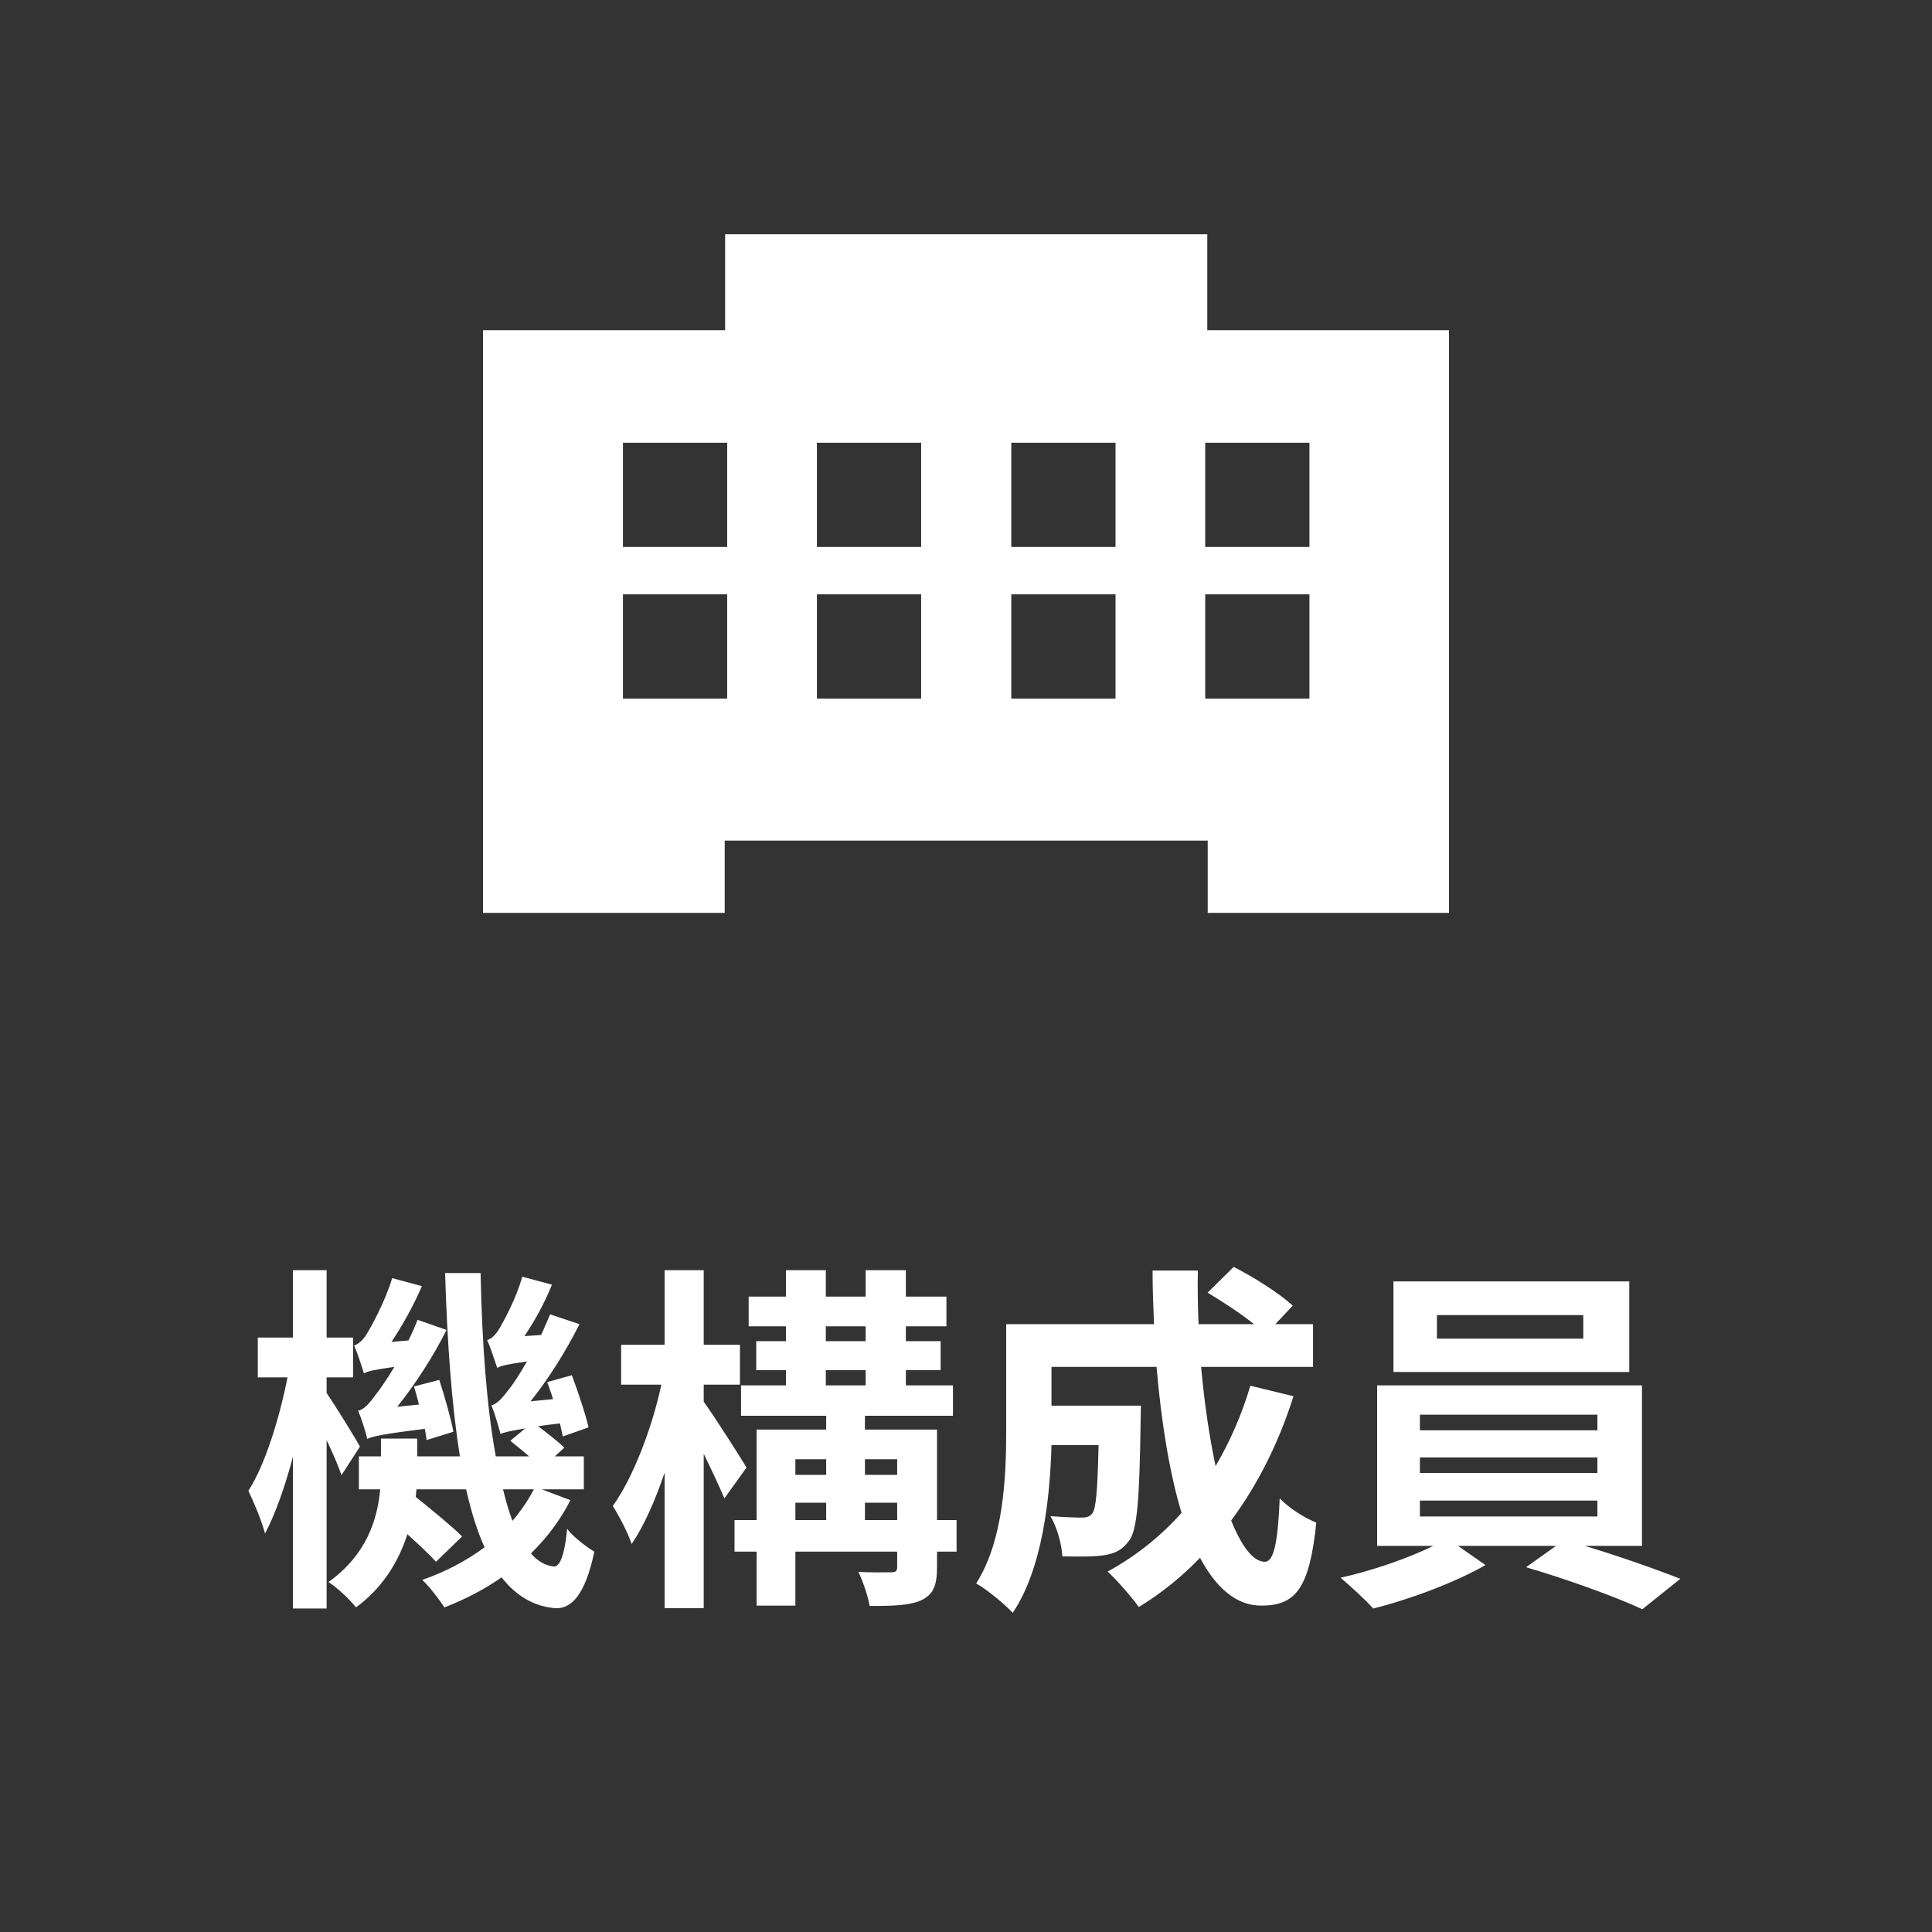
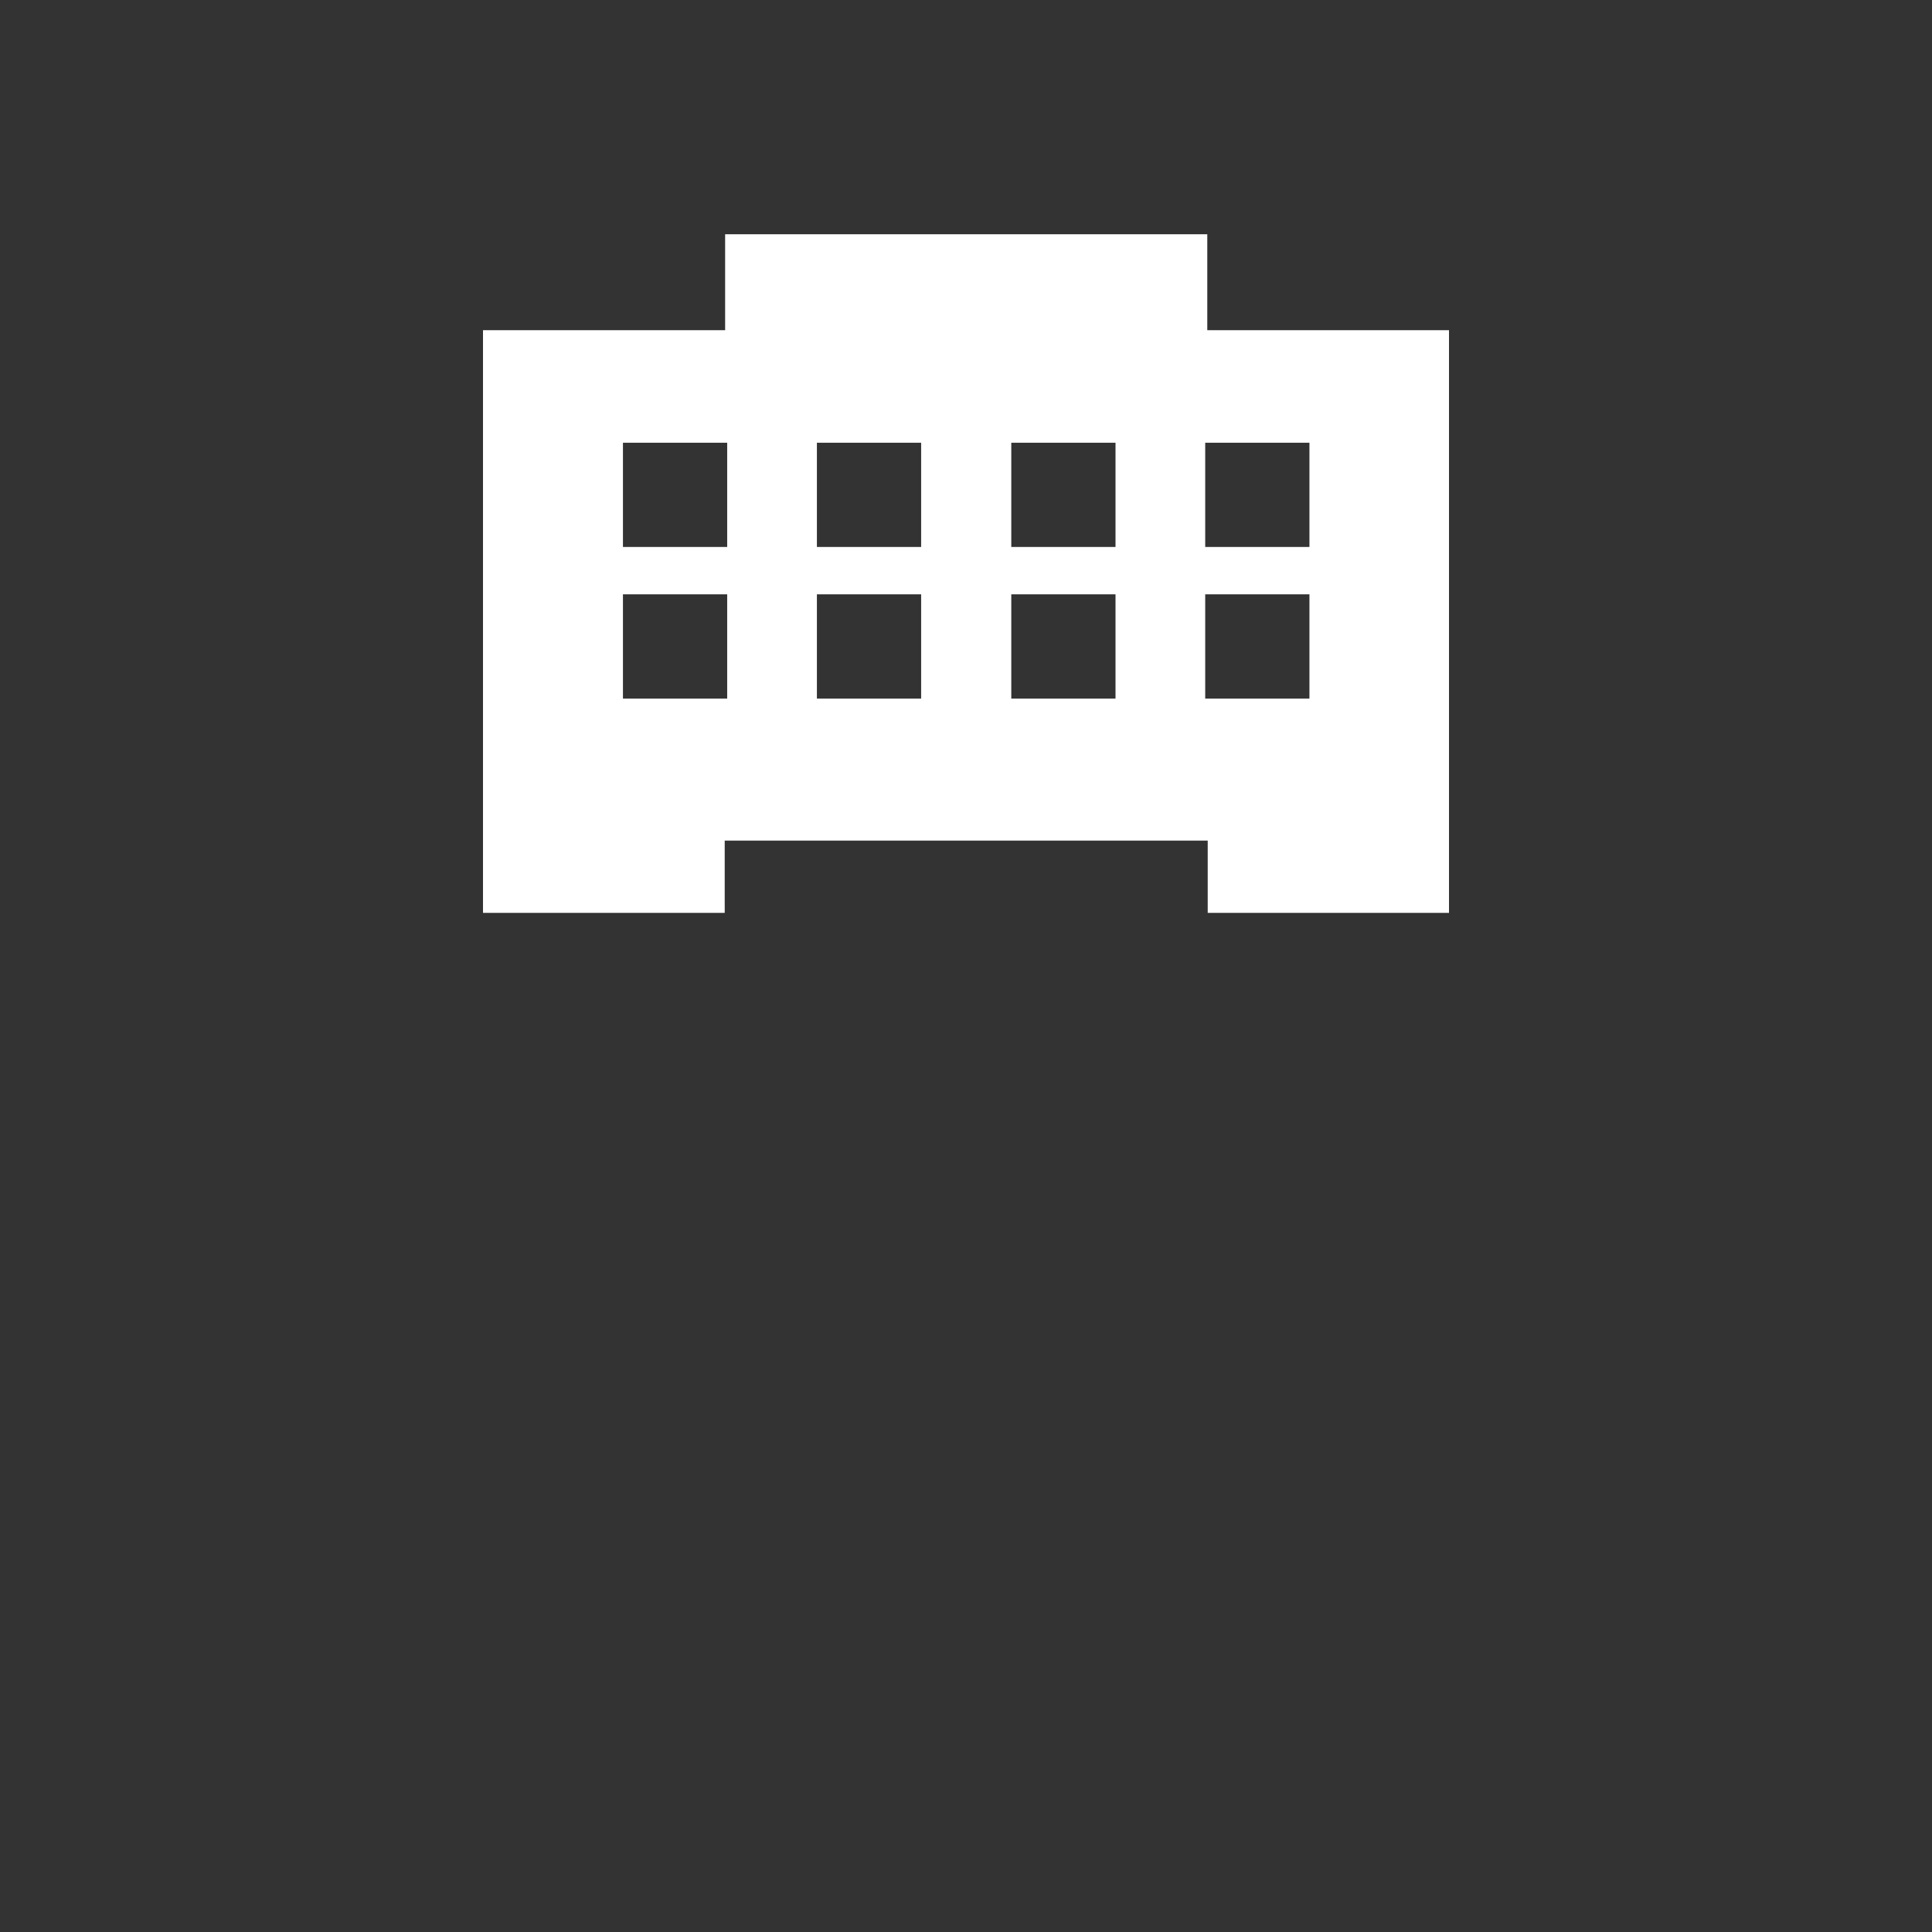
<svg xmlns="http://www.w3.org/2000/svg" width="64" height="64" viewBox="0 0 64 64" fill="none">
  <rect x="0" y="0" width="64" height="64" fill="#333333" stroke="none" />
  <path d="M39.993 10.938V7.76H24.021V10.938H16V30.24H24.007V27.846H40.007V30.24H48V10.938H39.993ZM24.089 23.141H20.636V19.688H24.089V23.141ZM24.089 18.119H20.636V14.666H24.089V18.119ZM30.514 23.141H27.061V19.688H30.514V23.141ZM30.514 18.119H27.061V14.666H30.514V18.119ZM36.953 23.141H33.5V19.688H36.953V23.141ZM36.953 18.119H33.5V14.666H36.953V18.119ZM43.377 23.141H39.924V19.688H43.377V23.141ZM43.377 18.119H39.924V14.666H43.377V18.119Z" fill="white" />
-   <path d="M15.02 47.428L14.132 47.704C14.12 47.596 14.096 47.464 14.072 47.332C12.632 47.512 12.332 47.584 12.164 47.668C12.128 47.476 11.972 46.984 11.864 46.732C12.056 46.696 12.236 46.492 12.452 46.192C12.56 46.06 12.8 45.724 13.064 45.28C12.38 45.376 12.164 45.424 12.056 45.496C11.996 45.292 11.84 44.824 11.732 44.572C11.876 44.524 12.032 44.392 12.164 44.164C12.296 43.948 12.752 43.132 12.992 42.34L13.976 42.604C13.7 43.252 13.328 43.912 12.968 44.452L13.532 44.404C13.64 44.176 13.748 43.948 13.832 43.72L14.792 44.056C14.336 44.968 13.736 45.88 13.16 46.6L13.88 46.528C13.82 46.312 13.772 46.108 13.712 45.928L14.552 45.712C14.732 46.264 14.936 46.984 15.02 47.428ZM11.924 47.92L11.312 48.868C11.216 48.58 11.024 48.136 10.82 47.704V53.284H9.704V48.256C9.44 49.252 9.116 50.164 8.78 50.8C8.672 50.392 8.408 49.756 8.228 49.384C8.78 48.532 9.26 46.972 9.524 45.628H8.54V44.308H9.704V42.076H10.82V44.308H11.696V45.628H10.82V46.144C11.084 46.528 11.768 47.632 11.924 47.92ZM17.684 49.336H16.664C16.76 49.732 16.856 50.068 16.976 50.38C17.252 50.056 17.492 49.708 17.684 49.336ZM17.948 49.336L18.896 49.696C18.56 50.356 18.116 50.944 17.588 51.46C17.804 51.712 18.056 51.856 18.332 51.892C18.56 51.916 18.704 51.484 18.788 50.644C18.992 50.92 19.46 51.268 19.688 51.4C19.376 52.888 18.896 53.308 18.38 53.272C17.672 53.212 17.084 52.852 16.616 52.252C16.052 52.648 15.404 52.984 14.72 53.248C14.564 52.996 14.228 52.564 13.988 52.336C14.756 52.072 15.452 51.7 16.052 51.256C15.8 50.704 15.608 50.068 15.44 49.336H13.796C13.784 49.42 13.784 49.504 13.772 49.588C14.264 49.984 14.96 50.548 15.308 50.896L14.444 51.736C14.228 51.496 13.868 51.16 13.496 50.824C13.208 51.712 12.692 52.588 11.792 53.248C11.612 53.008 11.144 52.564 10.88 52.408C12.14 51.508 12.5 50.344 12.596 49.336H11.888V48.244H12.62V47.656H13.82V48.244H15.236C14.96 46.54 14.816 44.488 14.744 42.172H15.92C15.968 44.524 16.124 46.612 16.424 48.244H17.528C17.324 48.064 17.096 47.884 16.904 47.728L17.396 47.32C16.868 47.404 16.7 47.452 16.58 47.5C16.532 47.308 16.388 46.816 16.28 46.552C16.472 46.504 16.64 46.312 16.868 46.012C16.976 45.88 17.204 45.544 17.456 45.1C16.784 45.196 16.58 45.244 16.472 45.316C16.4 45.112 16.256 44.644 16.136 44.392C16.28 44.356 16.424 44.212 16.544 44.008C16.664 43.804 17.096 43.036 17.3 42.292L18.284 42.556C18.044 43.156 17.708 43.768 17.372 44.26L17.924 44.224C18.032 43.996 18.128 43.756 18.224 43.54L19.196 43.864C18.74 44.776 18.152 45.7 17.576 46.42L18.32 46.348C18.26 46.144 18.188 45.964 18.128 45.784L18.944 45.556C19.148 46.108 19.4 46.852 19.496 47.284L18.644 47.584C18.62 47.464 18.584 47.308 18.548 47.152C18.26 47.188 18.032 47.212 17.828 47.248C18.128 47.476 18.488 47.752 18.692 47.956L18.38 48.244H19.34V49.336H17.948ZM24.728 48.616L23.996 49.636C23.84 49.264 23.576 48.7 23.312 48.16V53.272H22.016V48.784C21.704 49.708 21.332 50.548 20.924 51.148C20.792 50.752 20.504 50.212 20.3 49.888C20.972 48.952 21.608 47.284 21.908 45.868H20.576V44.548H22.016V42.076H23.312V44.548H24.512V45.868H23.312V46.432C23.648 46.9 24.536 48.28 24.728 48.616ZM28.652 50.356H29.72V49.78H28.652V50.356ZM26.348 49.78V50.356H27.368V49.78H26.348ZM27.368 48.34H26.348V48.856H27.368V48.34ZM29.72 48.34H28.652V48.856H29.72V48.34ZM27.356 45.388V45.892H28.676V45.388H27.356ZM27.356 43.936V44.428H28.676V43.936H27.356ZM31.688 50.356V51.4H31.04V51.916C31.04 52.516 30.92 52.816 30.524 53.008C30.128 53.188 29.564 53.2 28.808 53.2C28.748 52.864 28.592 52.396 28.436 52.072C28.88 52.096 29.372 52.084 29.516 52.084C29.672 52.084 29.72 52.048 29.72 51.904V51.4H26.348V53.188H25.064V51.4H24.332V50.356H25.064V47.356H27.368V46.9H24.548V45.892H26.036V45.388H25.052V44.428H26.036V43.936H24.8V42.952H26.036V42.076H27.356V42.952H28.676V42.076H30.008V42.952H31.352V43.936H30.008V44.428H31.16V45.388H30.008V45.892H31.568V46.9H28.652V47.356H31.04V50.356H31.688ZM41.42 45.904L42.848 46.252C42.356 47.812 41.648 49.204 40.784 50.368C41.132 51.232 41.516 51.736 41.9 51.736C42.188 51.736 42.332 51.136 42.392 49.636C42.716 49.972 43.22 50.284 43.604 50.44C43.376 52.66 42.896 53.188 41.78 53.188C40.94 53.188 40.28 52.588 39.752 51.604C39.14 52.24 38.468 52.78 37.724 53.236C37.508 52.924 36.992 52.336 36.692 52.06C37.616 51.556 38.444 50.896 39.14 50.116C38.732 48.76 38.468 47.08 38.312 45.28H34.832V46.564H37.796C37.796 46.564 37.784 46.936 37.784 47.104C37.748 49.624 37.676 50.692 37.4 51.04C37.172 51.352 36.932 51.46 36.572 51.52C36.26 51.568 35.744 51.568 35.192 51.556C35.168 51.136 35.012 50.584 34.796 50.224C35.228 50.26 35.636 50.272 35.828 50.272C35.996 50.272 36.092 50.248 36.188 50.128C36.308 49.96 36.356 49.384 36.392 47.872H34.832C34.784 49.624 34.532 51.964 33.548 53.428C33.296 53.152 32.66 52.624 32.336 52.456C33.248 51.016 33.332 48.928 33.332 47.368V43.864H38.228C38.204 43.276 38.18 42.688 38.18 42.088H39.68C39.668 42.688 39.68 43.276 39.704 43.864H41.54C41.096 43.504 40.496 43.12 40.004 42.82L40.868 41.968C41.528 42.304 42.404 42.856 42.824 43.252L42.248 43.864H43.496V45.28H39.788C39.896 46.48 40.064 47.608 40.268 48.568C40.736 47.764 41.132 46.876 41.42 45.904ZM52.448 44.344V43.564H47.6V44.344H52.448ZM53.972 42.448V45.448H46.16V42.448H53.972ZM47.036 49.708V50.236H52.916V49.708H47.036ZM47.036 48.28V48.796H52.916V48.28H47.036ZM47.036 46.864V47.38H52.916V46.864H47.036ZM54.392 51.208H52.496C53.612 51.544 54.836 51.976 55.664 52.3L54.404 53.308C53.48 52.876 51.824 52.288 50.552 51.916L51.548 51.208H48.296L49.208 51.844C48.236 52.408 46.7 52.984 45.488 53.284C45.224 52.984 44.732 52.54 44.408 52.264C45.44 52.036 46.664 51.616 47.48 51.208H45.62V45.892H54.392V51.208Z" fill="white" />
</svg>